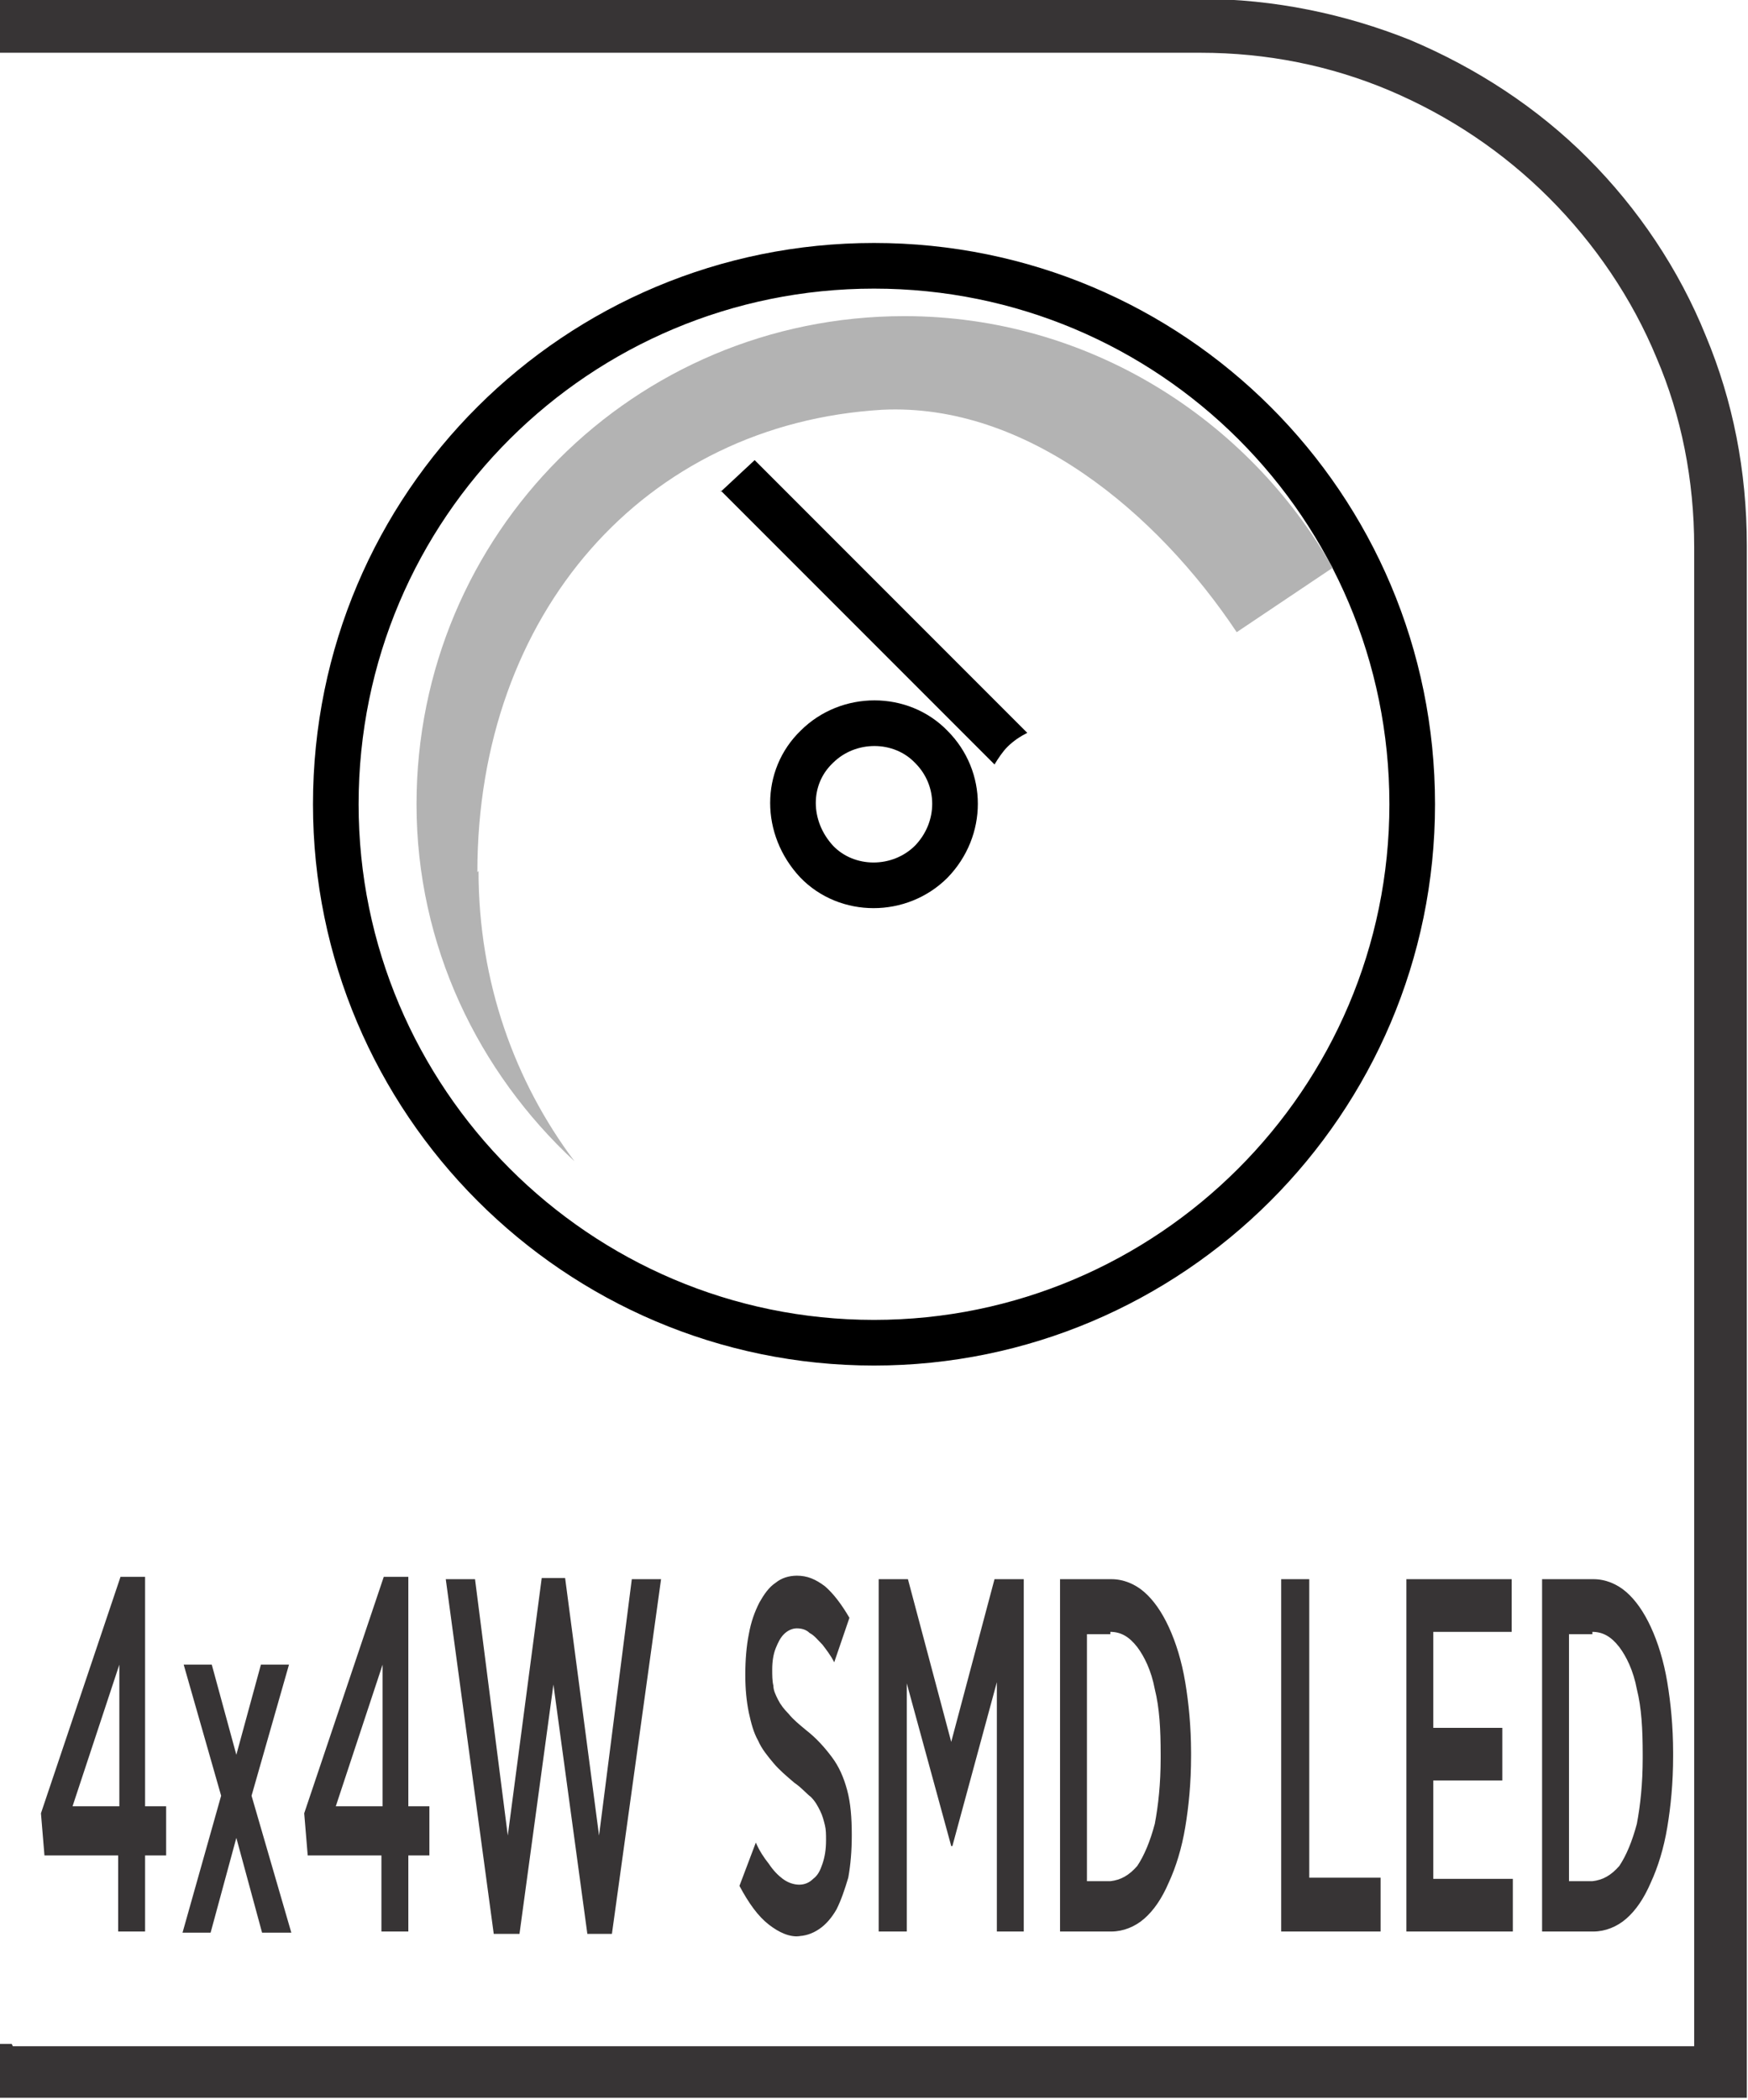
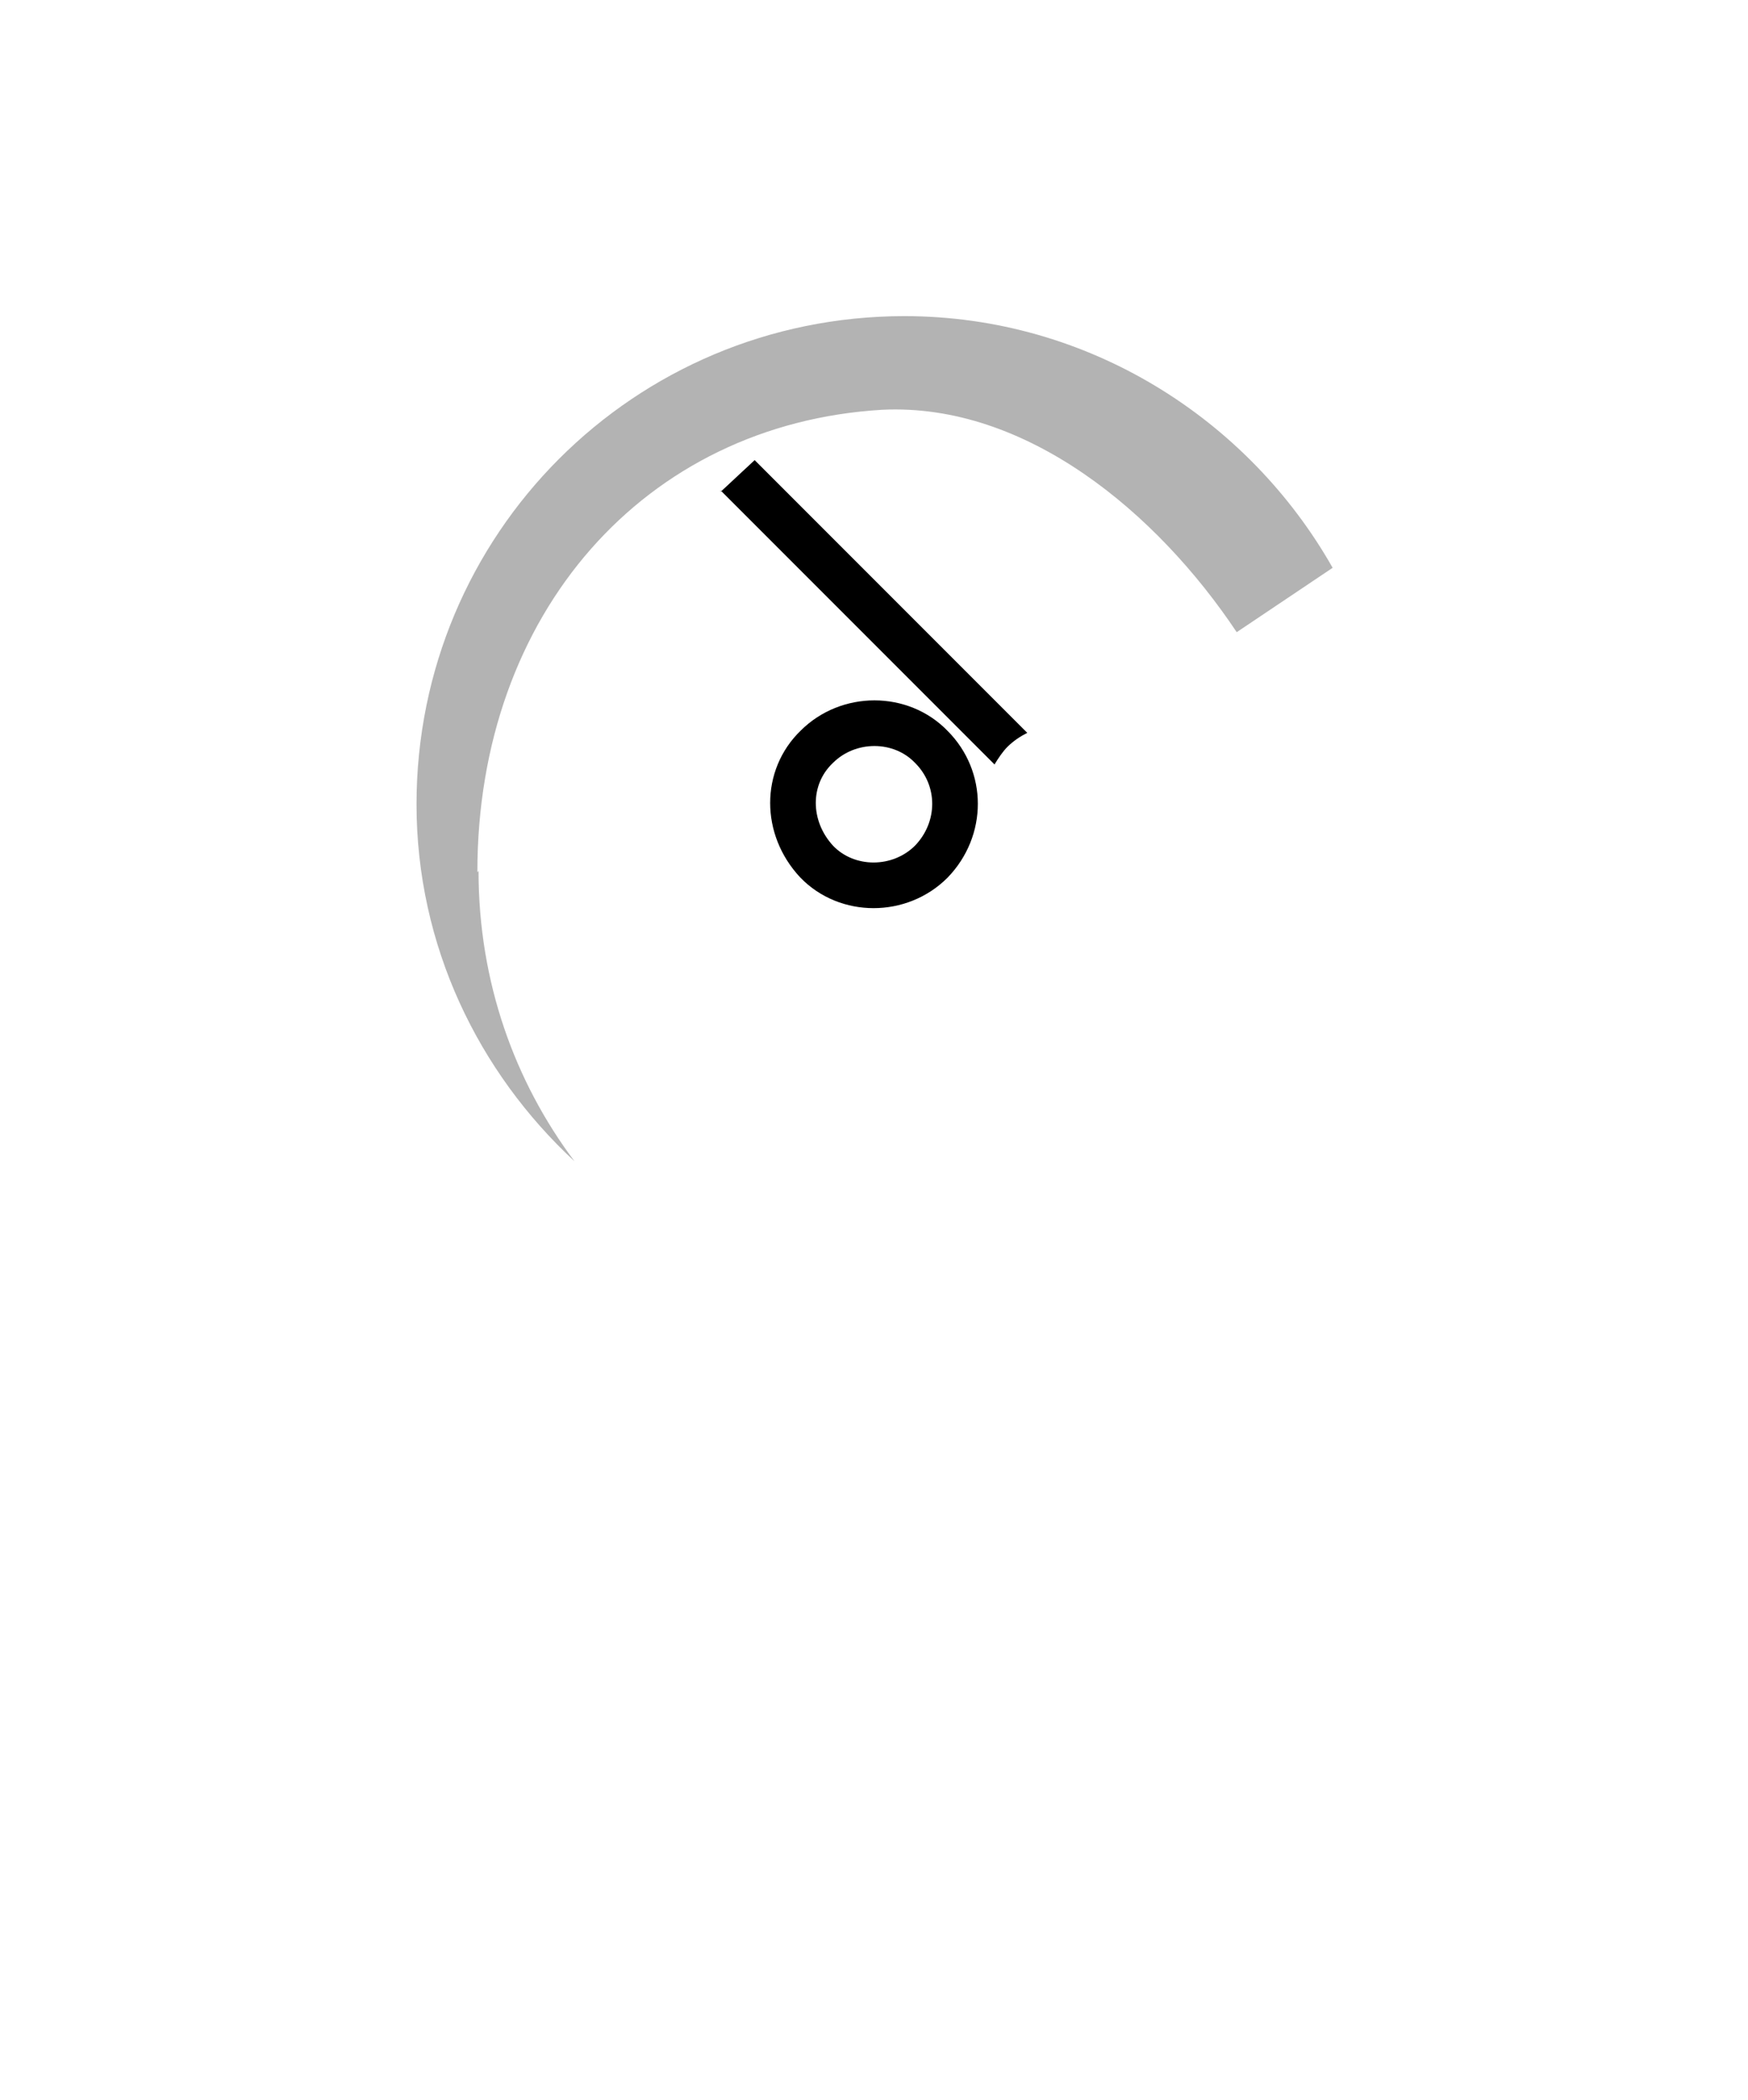
<svg xmlns="http://www.w3.org/2000/svg" xml:space="preserve" width="6.73mm" height="8.082mm" style="shape-rendering:geometricPrecision; text-rendering:geometricPrecision; image-rendering:optimizeQuality; fill-rule:evenodd; clip-rule:evenodd" viewBox="0 0 1.494 1.794">
  <defs>
    <style type="text/css">
   
    .str0 {stroke:black;stroke-width:0.039}
    .fil1 {fill:none;fill-rule:nonzero}
    .fil0 {fill:#373435;fill-rule:nonzero}
    .fil3 {fill:black;fill-rule:nonzero}
    .fil2 {fill:#B3B3B3;fill-rule:nonzero}
   
  </style>
  </defs>
  <g id="Layer_x0020_1">
-     <path class="fil0" d="M0.011 1.748l1.437 0 0 -1.281c0,-0.057 -0.011,-0.112 -0.032,-0.161 -0.021,-0.051 -0.053,-0.098 -0.092,-0.137 -0.039,-0.039 -0.085,-0.07 -0.137,-0.092 -0.05,-0.021 -0.104,-0.032 -0.161,-0.032l-1.026 0 0 -0.046 1.026 0c0.063,0 0.124,0.013 0.179,0.035 0.057,0.024 0.109,0.058 0.152,0.101 0.043,0.043 0.078,0.095 0.101,0.152 0.023,0.055 0.035,0.115 0.035,0.179l0 1.326 -1.494 0 0 -0.046 0.011 0z" />
-     <path class="fil1 str0" d="M1.207 0.687c0,0.254 -0.207,0.46 -0.46,0.46 -0.254,0 -0.46,-0.207 -0.46,-0.46 0,-0.256 0.207,-0.46 0.46,-0.46 0.254,0 0.46,0.205 0.46,0.46z" />
    <path class="fil2" d="M0.408 0.745c0,-0.221 0.143,-0.383 0.346,-0.395 0.123,-0.006 0.235,0.088 0.303,0.19l0.082 -0.055c-0.072,-0.127 -0.209,-0.215 -0.366,-0.215 -0.231,0 -0.417,0.186 -0.417,0.417 0,0.121 0.053,0.229 0.135,0.305 -0.051,-0.068 -0.082,-0.153 -0.082,-0.248z" />
    <path class="fil1 str0" d="M0.796 0.736c-0.027,0.027 -0.072,0.027 -0.098,0 -0.027,-0.029 -0.027,-0.072 0,-0.098 0.027,-0.027 0.072,-0.027 0.098,0 0.027,0.027 0.027,0.07 0,0.098z" />
    <path class="fil3" d="M0.616 0.419l0.234 0.234c0.003,-0.005 0.007,-0.011 0.011,-0.015 0.005,-0.005 0.011,-0.009 0.017,-0.012l-0.233 -0.233 -0.029 0.027z" />
-     <path class="fil0" d="M0.102 1.65l0.022 0 0 -0.065 0.018 0 0 -0.042 -0.018 0 0 -0.196 -0.021 0 -0.068 0.202 0.003 0.036 0.063 0 0 0.065zm-0.04 -0.107l0.04 -0.121 0 0.121 -0.04 0zm0.12 -0.121l-0.025 0 0.032 0.112 -0.033 0.117 0.024 0 0.022 -0.081 0.022 0.081 0.025 0 -0.034 -0.117 0.032 -0.112 -0.024 0 -0.021 0.077 -0.021 -0.077zm0.145 0.228l0.022 0 0 -0.065 0.018 0 0 -0.042 -0.018 0 0 -0.196 -0.021 0 -0.068 0.202 0.003 0.036 0.063 0 0 0.065zm-0.04 -0.107l0.04 -0.121 0 0.121 -0.04 0zm0.136 0.109l0.021 0 0.029 -0.213 0.029 0.213 0.021 0 0.042 -0.303 -0.025 0 -0.028 0.219 -0.029 -0.22 -0.02 0 -0.029 0.22 -0.028 -0.219 -0.025 0 0.041 0.303zm0.258 0.002c0.007,-8.87715e-005 0.013,-0.002 0.019,-0.006 0.006,-0.004 0.011,-0.01 0.015,-0.017 0.004,-0.008 0.007,-0.017 0.01,-0.027 0.002,-0.011 0.003,-0.023 0.003,-0.036l0 -0.001c0,-0.014 -0.001,-0.027 -0.004,-0.038 -0.003,-0.011 -0.007,-0.02 -0.013,-0.028 -0.006,-0.008 -0.013,-0.016 -0.022,-0.023 -0.006,-0.005 -0.011,-0.009 -0.015,-0.014 -0.004,-0.004 -0.007,-0.008 -0.009,-0.012 -0.002,-0.004 -0.004,-0.008 -0.004,-0.012 -0.001,-0.004 -0.001,-0.009 -0.001,-0.014l0 -0c2.21929e-005,-0.007 0.001,-0.013 0.003,-0.018 0.002,-0.005 0.004,-0.009 0.007,-0.012 0.003,-0.003 0.007,-0.005 0.011,-0.005 0.004,0 0.008,0.001 0.011,0.004 0.004,0.002 0.007,0.006 0.011,0.01 0.003,0.004 0.007,0.009 0.01,0.015l0.013 -0.038c-0.007,-0.012 -0.014,-0.021 -0.021,-0.027 -0.008,-0.006 -0.015,-0.009 -0.024,-0.009 -0.007,8.87715e-005 -0.013,0.002 -0.018,0.006 -0.006,0.004 -0.01,0.01 -0.014,0.017 -0.004,0.008 -0.007,0.016 -0.009,0.027 -0.002,0.01 -0.003,0.022 -0.003,0.034l0 0.001c0,0.012 0.001,0.022 0.003,0.032 0.002,0.009 0.004,0.017 0.008,0.024 0.003,0.007 0.008,0.013 0.013,0.019 0.005,0.006 0.011,0.011 0.018,0.017 0.006,0.004 0.01,0.009 0.014,0.012 0.004,0.004 0.006,0.008 0.008,0.012 0.002,0.004 0.003,0.008 0.004,0.012 0.001,0.004 0.001,0.008 0.001,0.013l0 0c-2.21929e-005,0.008 -0.001,0.014 -0.003,0.02 -0.002,0.006 -0.004,0.01 -0.008,0.013 -0.003,0.003 -0.007,0.005 -0.012,0.005 -0.005,-6.65786e-005 -0.01,-0.002 -0.014,-0.005 -0.004,-0.003 -0.008,-0.007 -0.012,-0.013 -0.004,-0.005 -0.008,-0.011 -0.011,-0.018l-0.014 0.037c0.008,0.015 0.016,0.026 0.025,0.033 0.009,0.007 0.018,0.011 0.027,0.01zm0.071 -0.004l0.023 0 0 -0.212 0.038 0.139 0.001 0 0.038 -0.14 0 0.213 0.023 0 0 -0.301 -0.025 0 -0.037 0.139 -0.037 -0.139 -0.025 0 0 0.301zm0.154 0l0.044 0c0.01,-6.65786e-005 0.02,-0.004 0.028,-0.011 0.008,-0.007 0.015,-0.017 0.021,-0.031 0.006,-0.013 0.011,-0.029 0.014,-0.047 0.003,-0.018 0.005,-0.038 0.005,-0.061l0 -0.003c-4.43857e-005,-0.022 -0.002,-0.042 -0.005,-0.06 -0.003,-0.018 -0.008,-0.034 -0.014,-0.047 -0.006,-0.013 -0.013,-0.023 -0.021,-0.03 -0.008,-0.007 -0.018,-0.011 -0.028,-0.011l-0.044 0 0 0.301zm0.043 -0.256c0.009,6.65786e-005 0.016,0.004 0.023,0.013 0.006,0.008 0.012,0.02 0.015,0.036 0.004,0.016 0.005,0.034 0.005,0.056l0 0.003c-2.21929e-005,0.022 -0.002,0.04 -0.005,0.056 -0.004,0.015 -0.009,0.027 -0.015,0.036 -0.007,0.008 -0.014,0.012 -0.023,0.013l-0.02 0 0 -0.211 0.02 0zm0.146 0.256l0.085 0 0 -0.046 -0.061 0 0 -0.255 -0.024 0 0 0.301zm0.107 0l0.091 0 0 -0.045 -0.068 0 0 -0.084 0.059 0 0 -0.045 -0.059 0 0 -0.082 0.067 0 0 -0.045 -0.09 0 0 0.301zm0.116 0l0.044 0c0.01,-6.65786e-005 0.02,-0.004 0.028,-0.011 0.008,-0.007 0.015,-0.017 0.021,-0.031 0.006,-0.013 0.011,-0.029 0.014,-0.047 0.003,-0.018 0.005,-0.038 0.005,-0.061l0 -0.003c-4.43857e-005,-0.022 -0.002,-0.042 -0.005,-0.06 -0.003,-0.018 -0.008,-0.034 -0.014,-0.047 -0.006,-0.013 -0.013,-0.023 -0.021,-0.03 -0.008,-0.007 -0.018,-0.011 -0.028,-0.011l-0.044 0 0 0.301zm0.043 -0.256c0.009,6.65786e-005 0.016,0.004 0.023,0.013 0.006,0.008 0.012,0.02 0.015,0.036 0.004,0.016 0.005,0.034 0.005,0.056l0 0.003c-2.21929e-005,0.022 -0.002,0.04 -0.005,0.056 -0.004,0.015 -0.009,0.027 -0.015,0.036 -0.007,0.008 -0.014,0.012 -0.023,0.013l-0.02 0 0 -0.211 0.02 0z" />
  </g>
</svg>